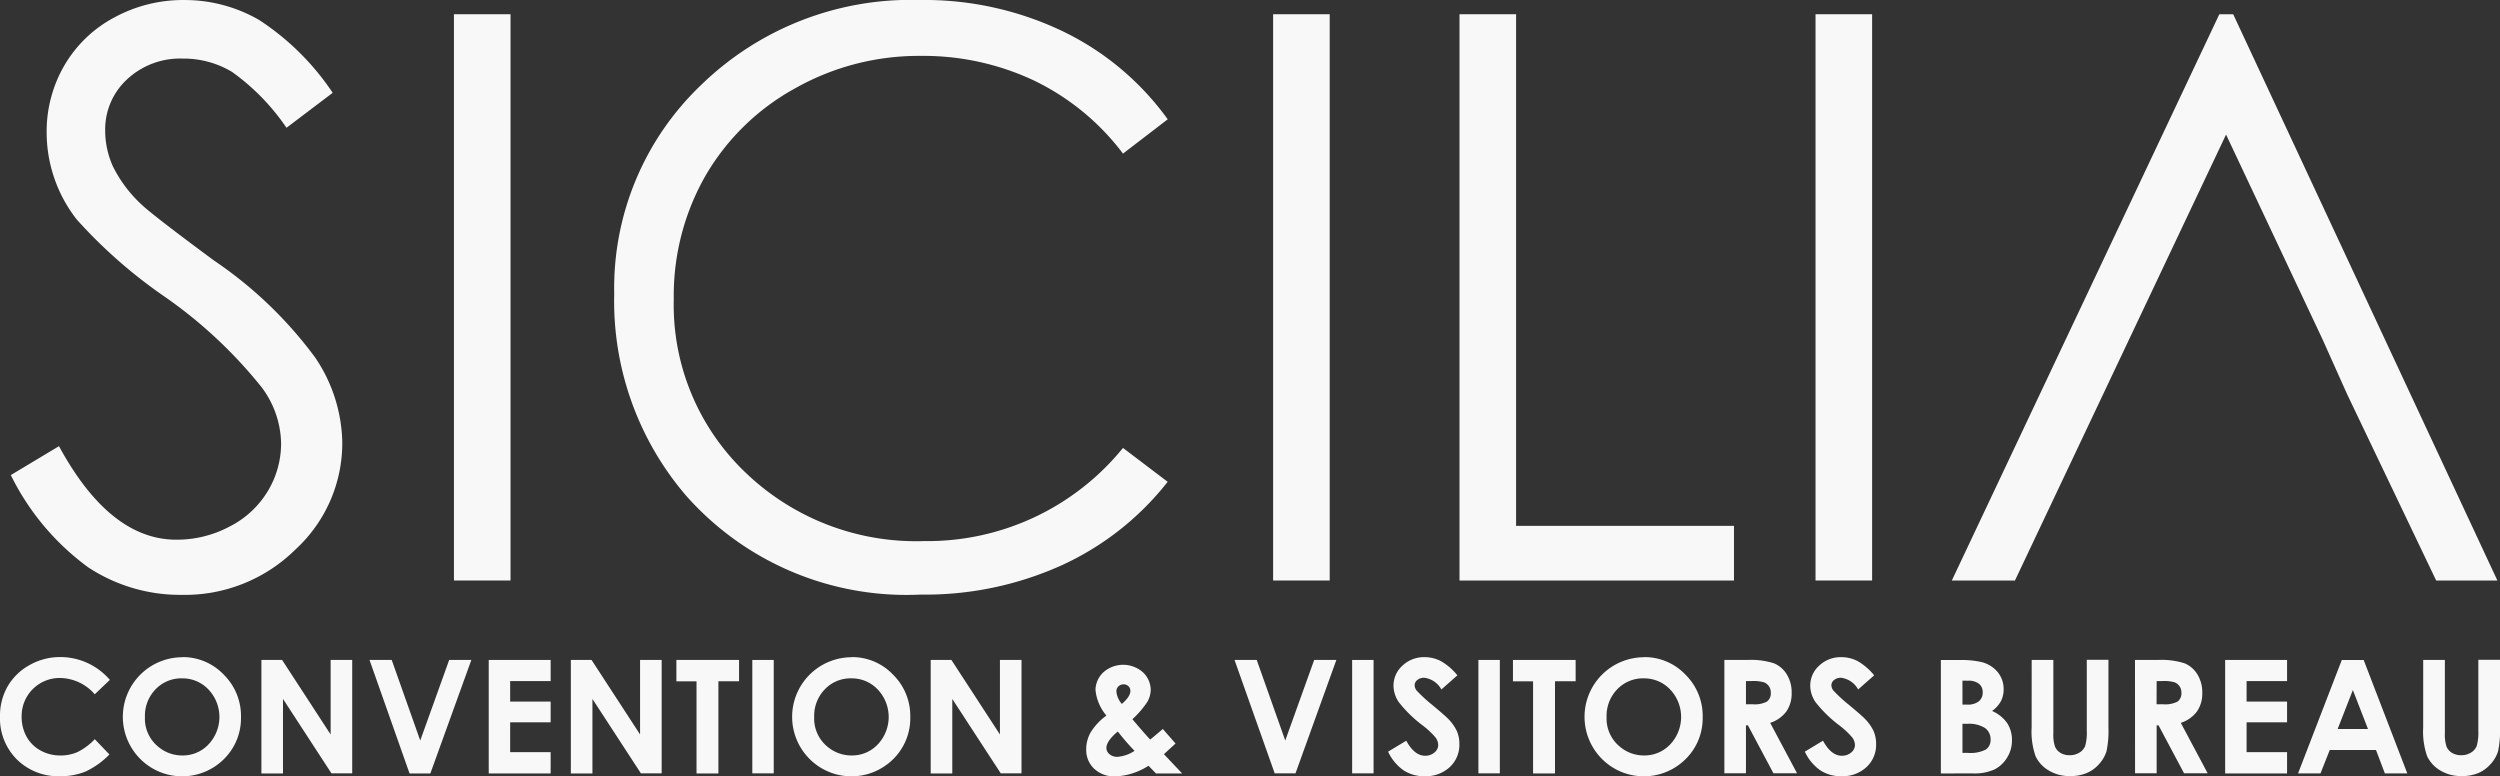
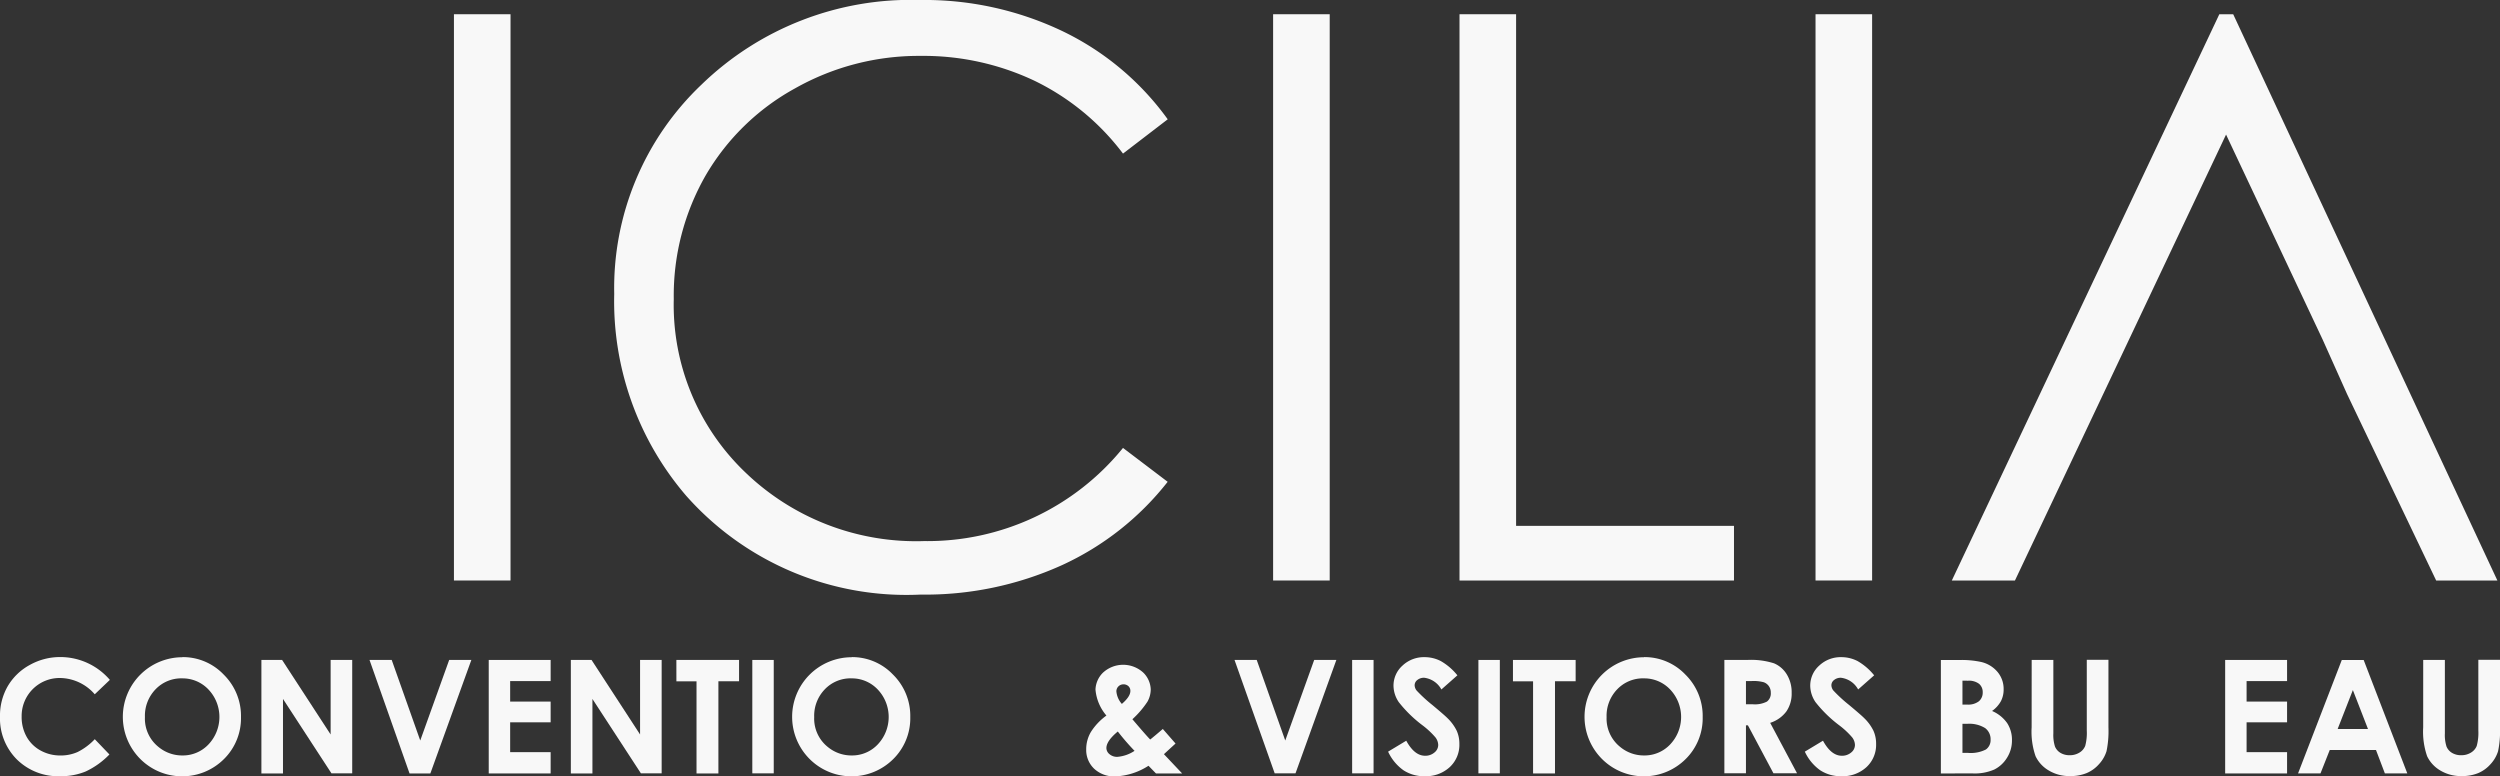
<svg xmlns="http://www.w3.org/2000/svg" id="Raggruppa_88" data-name="Raggruppa 88" width="93.927" height="29.163" viewBox="0 0 93.927 29.163">
  <rect x="0" y="0" width="93.927" height="29.163" fill="#333333" stroke="none" />
  <defs>
    <clipPath id="clip-path">
      <rect id="Rettangolo_137" data-name="Rettangolo 137" width="93.927" height="29.163" fill="#f8f8f8" />
    </clipPath>
  </defs>
  <g id="Raggruppa_87" data-name="Raggruppa 87" clip-path="url(#clip-path)">
    <path id="Tracciato_180" data-name="Tracciato 180" d="M4.127,171.95l-.567.541a1.756,1.756,0,0,0-1.3-.612,1.427,1.427,0,0,0-1.447,1.447,1.521,1.521,0,0,0,.185.757,1.326,1.326,0,0,0,.524.519,1.521,1.521,0,0,0,.752.188,1.552,1.552,0,0,0,.645-.132,2.314,2.314,0,0,0,.642-.48l.55.574a3.017,3.017,0,0,1-.892.639,2.436,2.436,0,0,1-.959.178,2.207,2.207,0,0,1-1.626-.63A2.181,2.181,0,0,1,0,173.324a2.208,2.208,0,0,1,.288-1.132,2.144,2.144,0,0,1,.825-.8,2.329,2.329,0,0,1,1.157-.3,2.455,2.455,0,0,1,1.856.856" transform="translate(0 -146.406)" fill="#f8f8f8" />
    <path id="Tracciato_181" data-name="Tracciato 181" d="M34.277,171.094a2.116,2.116,0,0,1,1.555.655,2.179,2.179,0,0,1,.651,1.6,2.154,2.154,0,0,1-.642,1.578,2.224,2.224,0,0,1-3.152-.017,2.239,2.239,0,0,1,1.588-3.811m-.009.793a1.337,1.337,0,0,0-.994.411,1.432,1.432,0,0,0-.4,1.046,1.362,1.362,0,0,0,.507,1.118,1.391,1.391,0,0,0,.9.322,1.321,1.321,0,0,0,.983-.417,1.5,1.5,0,0,0,0-2.058,1.334,1.334,0,0,0-.994-.421" transform="translate(-27.429 -146.406)" fill="#f8f8f8" />
    <path id="Tracciato_182" data-name="Tracciato 182" d="M68.062,171.836h.778l1.823,2.8v-2.8h.811v4.26h-.78L68.873,173.3V176.1h-.811Z" transform="translate(-58.241 -147.041)" fill="#f8f8f8" />
    <path id="Tracciato_183" data-name="Tracciato 183" d="M96.214,171.836h.834l1.072,3.027,1.087-3.027h.833L98.5,176.1h-.782Z" transform="translate(-82.331 -147.041)" fill="#f8f8f8" />
    <path id="Tracciato_184" data-name="Tracciato 184" d="M127.254,171.836h2.326v.794h-1.521v.77h1.521v.779h-1.521V175.3h1.521v.8h-2.326Z" transform="translate(-108.892 -147.041)" fill="#f8f8f8" />
    <path id="Tracciato_185" data-name="Tracciato 185" d="M148.631,171.836h.778l1.823,2.8v-2.8h.811v4.26h-.78l-1.821-2.795V176.1h-.811Z" transform="translate(-127.184 -147.041)" fill="#f8f8f8" />
    <path id="Tracciato_186" data-name="Tracciato 186" d="M176.108,171.836h2.355v.8h-.776V176.1h-.822v-3.461h-.756Z" transform="translate(-150.696 -147.041)" fill="#f8f8f8" />
    <rect id="Rettangolo_131" data-name="Rettangolo 131" width="0.805" height="4.26" transform="translate(28.265 24.795)" fill="#f8f8f8" />
    <path id="Tracciato_187" data-name="Tracciato 187" d="M208.539,171.094a2.116,2.116,0,0,1,1.555.655,2.179,2.179,0,0,1,.651,1.6,2.154,2.154,0,0,1-.642,1.578,2.224,2.224,0,0,1-3.152-.017,2.239,2.239,0,0,1,1.588-3.811m-.009.793a1.337,1.337,0,0,0-.995.411,1.432,1.432,0,0,0-.4,1.046,1.363,1.363,0,0,0,.507,1.118,1.391,1.391,0,0,0,.9.322,1.321,1.321,0,0,0,.983-.417,1.5,1.5,0,0,0,0-2.058,1.333,1.333,0,0,0-.994-.421" transform="translate(-176.545 -146.406)" fill="#f8f8f8" />
-     <path id="Tracciato_188" data-name="Tracciato 188" d="M242.325,171.836h.778l1.823,2.8v-2.8h.811v4.26h-.78l-1.821-2.795V176.1h-.811Z" transform="translate(-207.358 -147.041)" fill="#f8f8f8" />
    <path id="Tracciato_189" data-name="Tracciato 189" d="M285.667,175.453l.483.553-.219.2-.217.2.684.724h-.983l-.281-.289a2.485,2.485,0,0,1-1.248.4,1.1,1.1,0,0,1-.792-.287.968.968,0,0,1-.3-.736,1.274,1.274,0,0,1,.172-.64,2.233,2.233,0,0,1,.587-.623,1.722,1.722,0,0,1-.411-.979.94.94,0,0,1,.272-.623,1.118,1.118,0,0,1,1.536,0,.932.932,0,0,1,.268.614.951.951,0,0,1-.123.466,3.509,3.509,0,0,1-.566.66q.519.611.669.762.093-.07.472-.394m-1.059.821a8.856,8.856,0,0,1-.63-.728q-.429.356-.429.623a.3.3,0,0,0,.117.229.43.43,0,0,0,.3.1,1.362,1.362,0,0,0,.645-.228m-.483-1.759q.321-.275.322-.487a.238.238,0,0,0-.072-.18.265.265,0,0,0-.191-.07.264.264,0,0,0-.263.261.816.816,0,0,0,.206.475" transform="translate(-241.984 -148.071)" fill="#f8f8f8" />
    <path id="Tracciato_190" data-name="Tracciato 190" d="M321.438,171.836h.834l1.072,3.027,1.087-3.027h.833l-1.535,4.26h-.782Z" transform="translate(-275.056 -147.041)" fill="#f8f8f8" />
    <rect id="Rettangolo_132" data-name="Rettangolo 132" width="0.805" height="4.26" transform="translate(50.801 24.795)" fill="#f8f8f8" />
    <path id="Tracciato_191" data-name="Tracciato 191" d="M364.014,171.78l-.6.53a.852.852,0,0,0-.644-.44.392.392,0,0,0-.261.085.249.249,0,0,0-.1.193.329.329,0,0,0,.073.2,5.475,5.475,0,0,0,.595.547q.464.388.563.49a1.7,1.7,0,0,1,.35.476,1.19,1.19,0,0,1,.1.5,1.138,1.138,0,0,1-.362.866,1.322,1.322,0,0,1-.945.342,1.406,1.406,0,0,1-.793-.223,1.76,1.76,0,0,1-.578-.7l.682-.411q.308.565.708.565a.521.521,0,0,0,.351-.122.361.361,0,0,0,.142-.281.486.486,0,0,0-.107-.29,3.091,3.091,0,0,0-.473-.443,4.776,4.776,0,0,1-.9-.876,1.113,1.113,0,0,1-.2-.615,1.007,1.007,0,0,1,.338-.76,1.172,1.172,0,0,1,.834-.317,1.314,1.314,0,0,1,.607.148,2.212,2.212,0,0,1,.625.539" transform="translate(-309.26 -146.406)" fill="#f8f8f8" />
    <rect id="Rettangolo_133" data-name="Rettangolo 133" width="0.805" height="4.26" transform="translate(55.545 24.795)" fill="#f8f8f8" />
    <path id="Tracciato_192" data-name="Tracciato 192" d="M393.927,171.836h2.355v.8h-.776V176.1h-.823v-3.461h-.756Z" transform="translate(-337.084 -147.041)" fill="#f8f8f8" />
    <path id="Tracciato_193" data-name="Tracciato 193" d="M414.856,171.094a2.116,2.116,0,0,1,1.555.655,2.178,2.178,0,0,1,.651,1.6,2.154,2.154,0,0,1-.642,1.578,2.224,2.224,0,0,1-3.152-.017,2.239,2.239,0,0,1,1.588-3.811m-.009.793a1.337,1.337,0,0,0-.995.411,1.432,1.432,0,0,0-.4,1.046,1.362,1.362,0,0,0,.508,1.118,1.391,1.391,0,0,0,.9.322,1.321,1.321,0,0,0,.983-.417,1.5,1.5,0,0,0,0-2.058,1.334,1.334,0,0,0-.994-.421" transform="translate(-353.091 -146.406)" fill="#f8f8f8" />
    <path id="Tracciato_194" data-name="Tracciato 194" d="M449,171.836h.859a2.841,2.841,0,0,1,1.005.126,1.03,1.03,0,0,1,.482.418,1.283,1.283,0,0,1,.182.692,1.178,1.178,0,0,1-.2.7,1.221,1.221,0,0,1-.607.427l1.009,1.894h-.887l-.958-1.8h-.074v1.8H449Zm.811,1.665h.254a.992.992,0,0,0,.533-.1.382.382,0,0,0,.146-.337.413.413,0,0,0-.072-.243.4.4,0,0,0-.194-.148,1.467,1.467,0,0,0-.445-.045h-.222Z" transform="translate(-384.214 -147.041)" fill="#f8f8f8" />
    <path id="Tracciato_195" data-name="Tracciato 195" d="M472.522,171.78l-.6.53a.852.852,0,0,0-.644-.44.392.392,0,0,0-.261.085.249.249,0,0,0-.1.193.329.329,0,0,0,.073.2,5.473,5.473,0,0,0,.595.547q.464.388.563.49a1.7,1.7,0,0,1,.349.476,1.19,1.19,0,0,1,.1.5,1.138,1.138,0,0,1-.362.866,1.322,1.322,0,0,1-.945.342,1.406,1.406,0,0,1-.793-.223,1.76,1.76,0,0,1-.578-.7l.682-.411q.308.565.708.565a.521.521,0,0,0,.351-.122.361.361,0,0,0,.142-.281.486.486,0,0,0-.107-.29,3.091,3.091,0,0,0-.473-.443,4.779,4.779,0,0,1-.9-.876,1.113,1.113,0,0,1-.2-.615,1.007,1.007,0,0,1,.338-.76,1.172,1.172,0,0,1,.834-.317,1.315,1.315,0,0,1,.608.148,2.211,2.211,0,0,1,.625.539" transform="translate(-402.11 -146.406)" fill="#f8f8f8" />
    <path id="Tracciato_196" data-name="Tracciato 196" d="M505.345,176.1v-4.261h.67a3.462,3.462,0,0,1,.853.075,1.141,1.141,0,0,1,.609.376.99.99,0,0,1,.226.649.948.948,0,0,1-.1.442,1.122,1.122,0,0,1-.335.372,1.333,1.333,0,0,1,.568.456,1.153,1.153,0,0,1,.18.647,1.205,1.205,0,0,1-.186.655,1.184,1.184,0,0,1-.478.442,1.837,1.837,0,0,1-.809.146Zm.811-3.487v.9h.177a.66.66,0,0,0,.44-.124.425.425,0,0,0,.144-.339.4.4,0,0,0-.137-.317.626.626,0,0,0-.416-.117Zm0,1.622v1.092h.2a1.257,1.257,0,0,0,.681-.127.43.43,0,0,0,.176-.371.519.519,0,0,0-.206-.434,1.139,1.139,0,0,0-.685-.159Z" transform="translate(-432.425 -147.041)" fill="#f8f8f8" />
    <path id="Tracciato_197" data-name="Tracciato 197" d="M528.989,171.836h.814v2.755a1.428,1.428,0,0,0,.062.5.5.5,0,0,0,.206.236.648.648,0,0,0,.346.088.674.674,0,0,0,.369-.1.519.519,0,0,0,.214-.25,1.86,1.86,0,0,0,.059-.58v-2.654h.814v2.54a3.687,3.687,0,0,1-.072.892,1.265,1.265,0,0,1-.277.481,1.286,1.286,0,0,1-.471.343,1.6,1.6,0,0,1-.62.112,1.5,1.5,0,0,1-.807-.213,1.239,1.239,0,0,1-.491-.533,2.818,2.818,0,0,1-.148-1.082Z" transform="translate(-452.657 -147.041)" fill="#f8f8f8" />
-     <path id="Tracciato_198" data-name="Tracciato 198" d="M555.886,171.836h.859a2.841,2.841,0,0,1,1.005.126,1.029,1.029,0,0,1,.482.418,1.283,1.283,0,0,1,.182.692,1.178,1.178,0,0,1-.2.7,1.221,1.221,0,0,1-.607.427l1.009,1.894h-.887l-.958-1.8H556.7v1.8h-.811Zm.811,1.665h.254a.993.993,0,0,0,.533-.1.382.382,0,0,0,.146-.337.413.413,0,0,0-.072-.243.4.4,0,0,0-.193-.148,1.466,1.466,0,0,0-.445-.045H556.7Z" transform="translate(-475.673 -147.041)" fill="#f8f8f8" />
    <path id="Tracciato_199" data-name="Tracciato 199" d="M579.369,171.836h2.326v.794h-1.521v.77h1.521v.779h-1.521V175.3h1.521v.8h-2.326Z" transform="translate(-495.768 -147.041)" fill="#f8f8f8" />
    <path id="Tracciato_200" data-name="Tracciato 200" d="M599.99,171.837h.822l1.639,4.26h-.843l-.333-.877h-1.738l-.347.877h-.843Zm.416,1.13-.572,1.463h1.14Z" transform="translate(-512.007 -147.041)" fill="#f8f8f8" />
    <path id="Tracciato_201" data-name="Tracciato 201" d="M630.933,171.836h.814v2.755a1.427,1.427,0,0,0,.062.5.5.5,0,0,0,.206.236.648.648,0,0,0,.346.088.673.673,0,0,0,.369-.1.518.518,0,0,0,.214-.25,1.86,1.86,0,0,0,.06-.58v-2.654h.814v2.54a3.686,3.686,0,0,1-.072.892,1.263,1.263,0,0,1-.277.481,1.285,1.285,0,0,1-.471.343,1.6,1.6,0,0,1-.62.112,1.5,1.5,0,0,1-.807-.213,1.239,1.239,0,0,1-.491-.533,2.816,2.816,0,0,1-.148-1.082Z" transform="translate(-539.891 -147.041)" fill="#f8f8f8" />
-     <path id="Tracciato_202" data-name="Tracciato 202" d="M2.827,17.847l1.808-1.085q1.909,3.515,4.411,3.514a4.224,4.224,0,0,0,2.01-.5,3.53,3.53,0,0,0,1.432-1.338,3.463,3.463,0,0,0,.492-1.779,3.607,3.607,0,0,0-.723-2.1A17.327,17.327,0,0,0,8.612,11.15,18.6,18.6,0,0,1,5.3,8.243,5.314,5.314,0,0,1,4.172,4.989a4.937,4.937,0,0,1,.665-2.531A4.745,4.745,0,0,1,6.71.657,5.4,5.4,0,0,1,9.335,0a5.6,5.6,0,0,1,2.813.745,9.652,9.652,0,0,1,2.77,2.741L13.183,4.8a8.332,8.332,0,0,0-2.047-2.1A3.527,3.527,0,0,0,9.292,2.2a2.92,2.92,0,0,0-2.1.781A2.555,2.555,0,0,0,6.371,4.9,3.275,3.275,0,0,0,6.66,6.247,4.956,4.956,0,0,0,7.715,7.664q.419.405,2.748,2.126a15.468,15.468,0,0,1,3.789,3.63,5.85,5.85,0,0,1,1.027,3.2,5.424,5.424,0,0,1-1.757,4.021,5.906,5.906,0,0,1-4.274,1.707,6.272,6.272,0,0,1-3.515-1.034,9.459,9.459,0,0,1-2.907-3.464" transform="translate(-2.419 0.001)" fill="#f8f8f8" />
    <rect id="Rettangolo_134" data-name="Rettangolo 134" width="2.126" height="21.275" transform="translate(17.055 0.535)" fill="#f8f8f8" />
    <path id="Tracciato_203" data-name="Tracciato 203" d="M180.688,4.484,179.01,5.771a9.172,9.172,0,0,0-3.334-2.741A9.754,9.754,0,0,0,171.4,2.1a9.444,9.444,0,0,0-4.715,1.222A8.772,8.772,0,0,0,163.325,6.6a9.082,9.082,0,0,0-1.193,4.635,8.7,8.7,0,0,0,2.669,6.494,9.248,9.248,0,0,0,6.732,2.6,9.467,9.467,0,0,0,7.477-3.5l1.678,1.273a10.726,10.726,0,0,1-3.97,3.131,12.456,12.456,0,0,1-5.315,1.106,11.055,11.055,0,0,1-8.808-3.717,11.215,11.215,0,0,1-2.7-7.579,10.539,10.539,0,0,1,3.276-7.861A11.294,11.294,0,0,1,171.374,0a12.044,12.044,0,0,1,5.38,1.179,10.446,10.446,0,0,1,3.934,3.3" transform="translate(-136.818)" fill="#f8f8f8" />
    <rect id="Rettangolo_135" data-name="Rettangolo 135" width="2.126" height="21.275" transform="translate(47.832 0.535)" fill="#f8f8f8" />
    <path id="Tracciato_204" data-name="Tracciato 204" d="M380,3.708h2.126V22.93h8.186v2.054H380Z" transform="translate(-325.165 -3.173)" fill="#f8f8f8" />
    <rect id="Rettangolo_136" data-name="Rettangolo 136" width="2.126" height="21.275" transform="translate(68.211 0.535)" fill="#f8f8f8" />
    <path id="Tracciato_205" data-name="Tracciato 205" d="M518.766,3.708h-.521L508.194,24.984h2.372l2.468-5.213,3.494-7.381,1.97-4.161,3.628,7.7.92,2.054,3.346,7h2.3Z" transform="translate(-434.863 -3.173)" fill="#f8f8f8" />
  </g>
</svg>